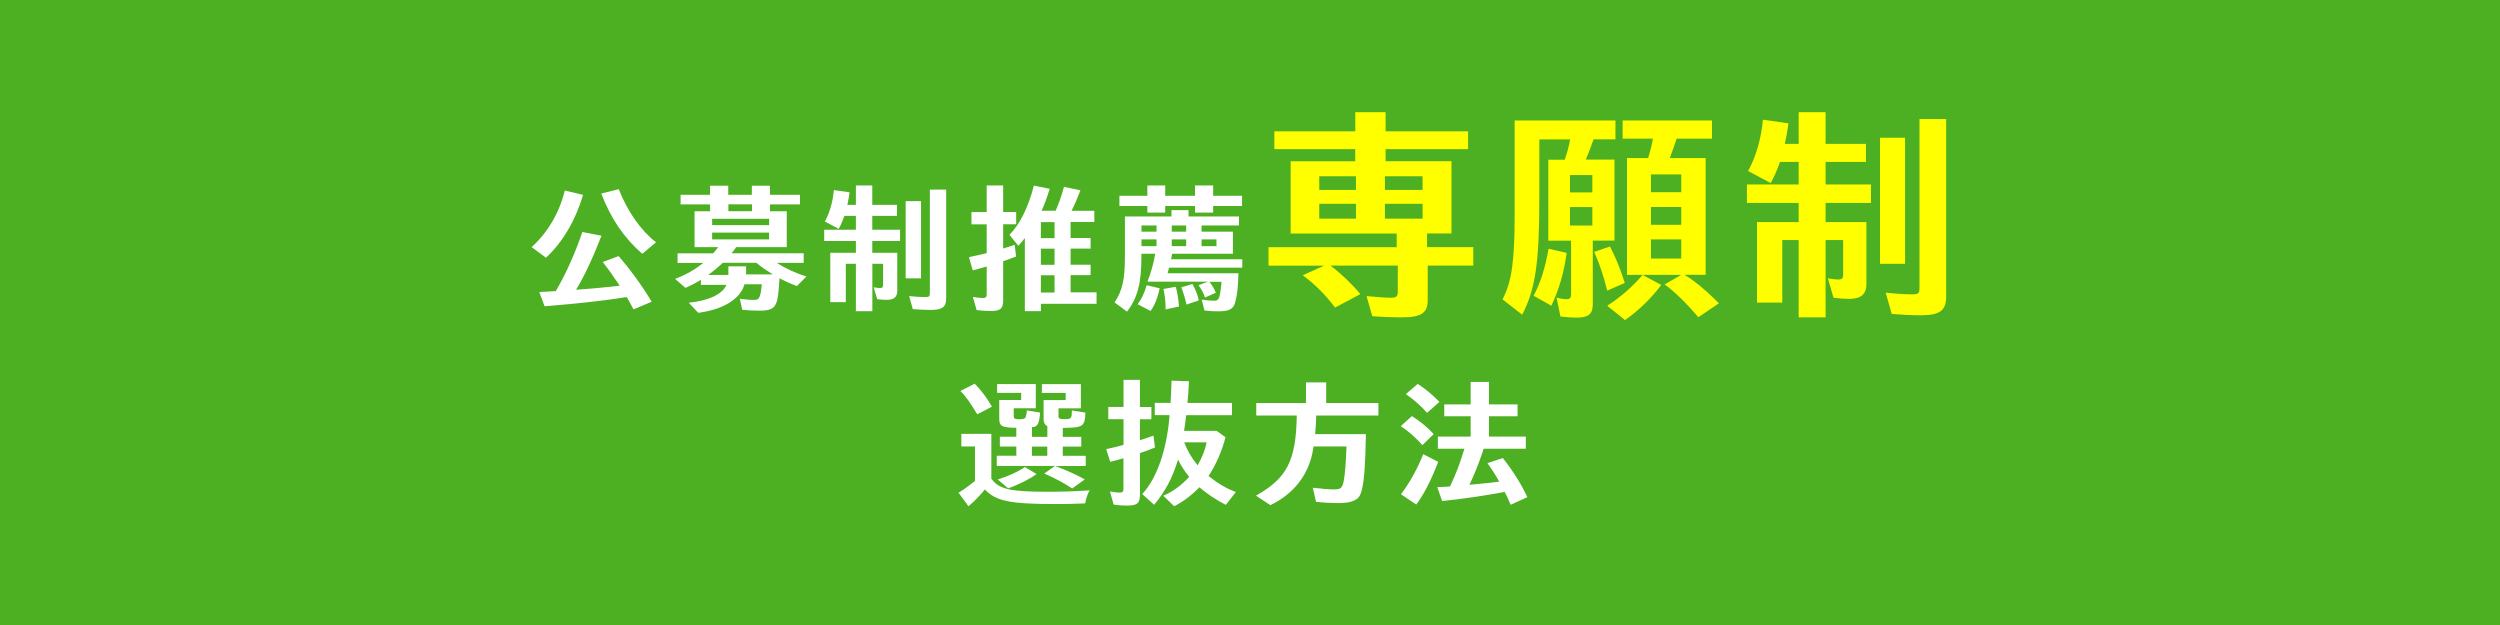
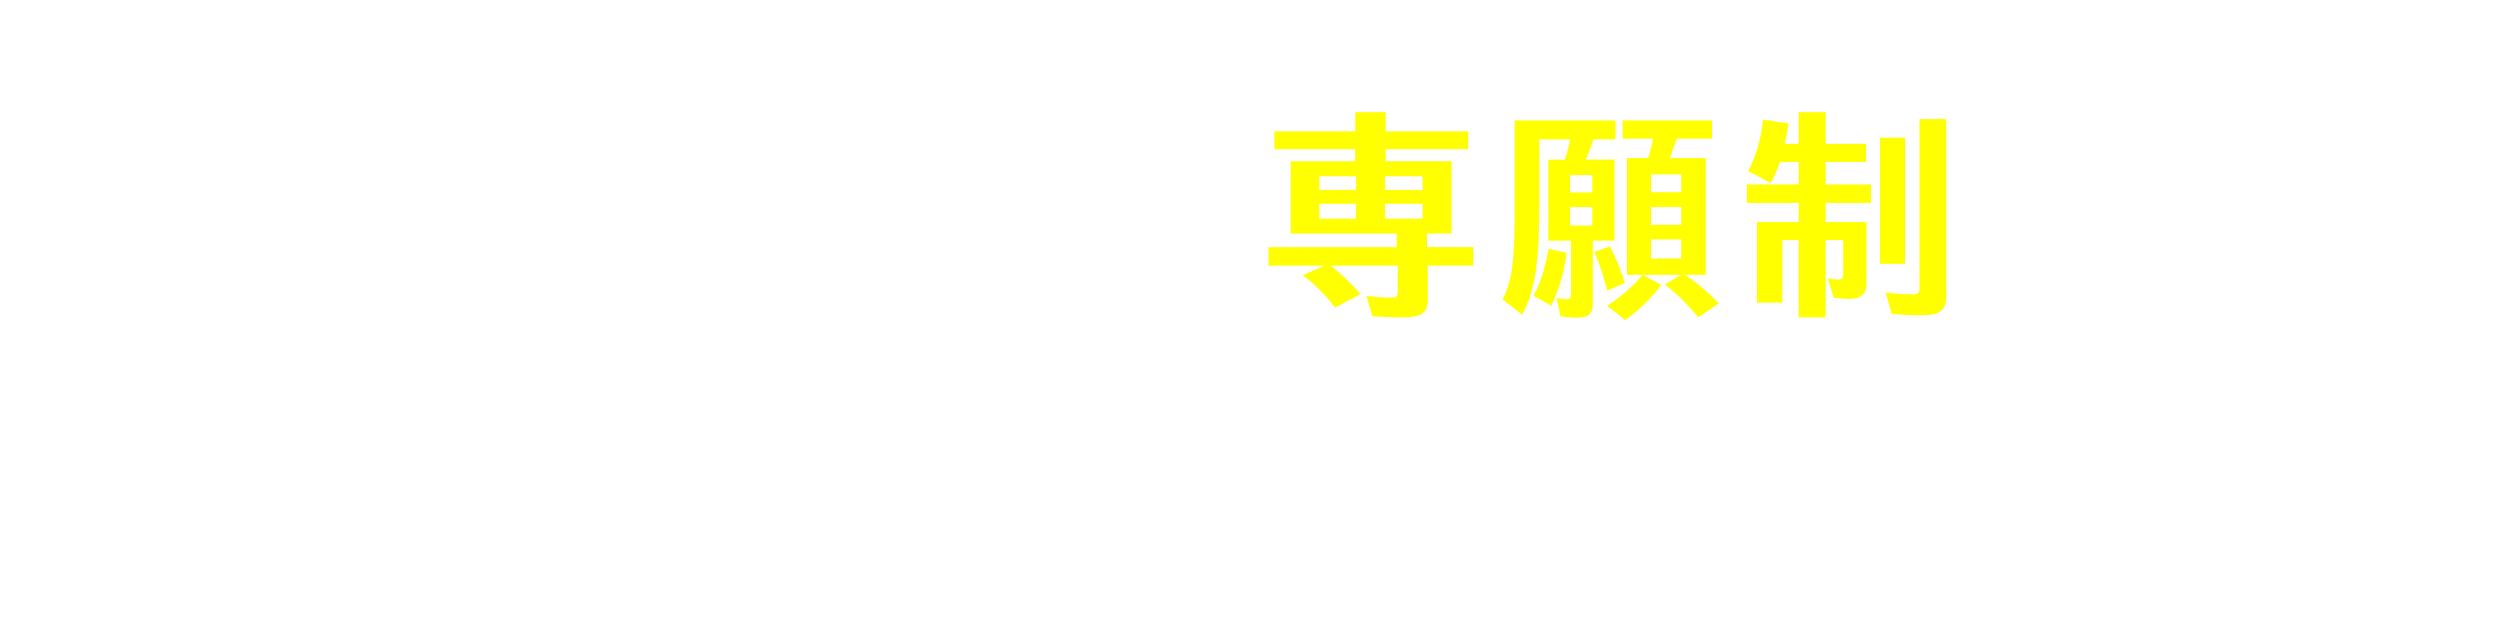
<svg xmlns="http://www.w3.org/2000/svg" id="_レイヤー_2" viewBox="0 0 340 85">
  <defs>
    <style>.cls-1{fill:#ff0;}.cls-1,.cls-2,.cls-3{stroke-width:0px;}.cls-2{fill:#4cb022;}.cls-3{fill:#fff;}</style>
  </defs>
  <g id="_オブジェ">
-     <rect class="cls-2" width="340" height="85" />
    <path class="cls-3" d="M72.31,33.6c2.2-2,3.78-4.69,4.5-7.69l2.49.59c-1.04,3.5-2.79,6.46-5.05,8.55l-1.94-1.44ZM73.35,39.72c.46-.02,1.2-.06,2.24-.13.08-.11.09-.15.15-.27,1.25-2.13,2.56-5.09,3.46-7.77l2.6.51c-1.18,3.04-2.3,5.45-3.46,7.35l.72-.06c1.37-.09,3.59-.3,5.22-.49-1.01-1.52-1.52-2.22-2.3-3.23l2.15-.8c1.63,1.88,3.21,4.05,4.5,6.21l-2.47,1.03c-.4-.76-.63-1.16-.93-1.67-2.79.46-6.8.91-11.17,1.25l-.72-1.94ZM87.35,34.51c-2.47-2.13-4.24-4.73-5.58-8.19l2.38-.59c1.2,3.04,3,5.62,5.07,7.22l-1.86,1.56Z" />
    <path class="cls-3" d="M100.07,33.68l-.02.04c-.15.21-.3.42-.55.72h9.8v1.31h-3.67c1.12.72,2.6,1.41,4.05,1.86l-1.31,1.29c-.78-.28-1.5-.61-2.36-1.06-.13,2.15-.23,2.89-.46,3.42-.3.72-.89.99-2.15.99-.8,0-1.73-.04-2.45-.11l-.34-1.52c.68.11,1.31.17,1.82.17.59,0,.76-.09.91-.53.11-.29.21-.93.27-1.6h-2.36c-.53,1.98-2.93,3.46-6.29,3.88l-1.29-1.37c2.74-.28,4.58-1.16,5.13-2.43h-3.48v-.68c-.76.46-1.22.68-2.09,1.1l-1.42-1.23c1.46-.55,2.75-1.29,3.82-2.17h-3.48v-1.31h4.84c.3-.34.47-.55.68-.84h-3.21v-4.88h2.11v-.93h-4.01v-1.31h4.01v-1.23h2.47v1.23h3.21v-1.23h2.47v1.23h4.08v1.31h-4.08v.93h2.28v4.88h-6.9l-.06.08ZM99.06,37.4v-1.18h2.41v1.1h3.63c-.85-.53-1.52-.99-2.24-1.58h-4.56c-.59.57-1.25,1.12-1.99,1.65h2.75ZM96.85,29.76v.86h7.75v-.86h-7.75ZM96.85,32.56h7.75v-.93h-7.75v.93ZM102.27,27.79h-3.21v.93h3.21v-.93Z" />
    <path class="cls-3" d="M116.39,25.22h2.24v2.64h3.36v1.5h-3.36v1.88h3.78v1.54h-3.78v1.6h3.4v5.17c0,.85-.46,1.23-1.46,1.23-.32,0-.84-.04-1.27-.09l-.48-1.62c.32.06.61.1.86.1.32,0,.42-.1.42-.4v-2.89h-1.46v6.44h-2.24v-6.44h-1.37v5.21h-2.11v-6.71h3.48v-1.6h-4.31v-1.54h4.31v-1.88h-1.56c-.25.7-.49,1.25-.78,1.77l-1.88-1.01c.65-1.16,1.08-2.66,1.23-4.27l2.13.3c-.1.72-.17,1.14-.3,1.71h1.16v-2.64ZM125.26,27.35v10.5h-2.09v-10.5h2.09ZM128.68,25.79v14.78c0,1.2-.53,1.58-2.15,1.58-.61,0-1.5-.04-2.39-.11l-.49-1.77c.68.08,1.6.13,2.18.13.53,0,.63-.08.63-.55v-14.06h2.22Z" />
    <path class="cls-3" d="M134.19,25.22h2.24v3.61h1.77v1.67h-1.77v3.31l.19-.08c.53-.15.61-.17,1.39-.44l.17,1.6c-.63.25-.87.32-1.56.57l-.19.06v5.3c0,1.16-.36,1.48-1.73,1.48-.63,0-1.29-.06-1.88-.13l-.51-1.79c.53.09,1.03.15,1.33.15.42,0,.55-.11.55-.49v-3.8c-1.06.3-1.24.36-1.9.53l-.51-1.8c1.01-.21,1.48-.32,2.41-.55v-3.91h-2.07v-1.67h2.07v-3.61ZM143.56,28.68c.49-1.14.78-1.96,1.14-3.27l2.24.47c-.44,1.16-.8,1.98-1.21,2.79h3.1v1.52h-3.23v2.18h2.72v1.44h-2.72v2.19h2.72v1.42h-2.72v2.34h3.53v1.56h-7.56v.99h-2.19v-9.94c-.34.44-.61.76-.89,1.06l-1.2-1.5c1.43-1.46,2.55-3.71,3.32-6.69l2.15.44c-.38,1.22-.68,2.05-1.1,2.98h1.9ZM143.42,32.39v-2.18h-1.86v2.18h1.86ZM143.42,36.01v-2.19h-1.86v2.19h1.86ZM143.42,39.78v-2.34h-1.86v2.34h1.86Z" />
    <path class="cls-3" d="M164.47,38.31c.32.38.61.87.89,1.5l-1.48.65c-.17-.55-.55-1.27-.89-1.67l1.27-.48h-8.21c.49-1.23.83-2.47,1.06-3.8h-1.88v.42c0,3.57-.51,5.57-1.96,7.45l-1.69-1.25c1.08-1.63,1.41-3.13,1.41-6.33v-5.36h6.33v-.86h2.32v.86h6.86v1.22h-5.09v.85h4.27v3h-8.26l-.06.23c-.02.09-.04.19-.04.27l-.06.25h9.69v1.14h-9.96c-.06.27-.1.38-.17.65l-.02.11h9.63c-.06,1.99-.17,2.93-.44,3.93-.25.95-.8,1.25-2.34,1.25-.61,0-1.31-.04-1.84-.11l-.38-1.48c.51.08,1.31.15,1.62.15.47,0,.65-.11.78-.53.11-.36.25-1.23.29-2.05h-1.65ZM156.04,25.22h2.43v1.41h4.05v-1.41h2.47v1.41h3.93v1.39h-3.93v.89h-2.47v-.89h-4.05v.89h-2.43v-.89h-3.8v-1.39h3.8v-1.41ZM154.73,41.37c.51-.68.91-1.52,1.22-2.58l1.77.42c-.28,1.31-.7,2.34-1.24,3.08l-1.75-.91ZM155.24,31.51h2.05v-.85h-2.05v.85ZM155.24,33.47h2.05v-.91h-2.05v.91ZM158.53,42.07c-.02-1.14-.11-1.98-.3-2.77l1.67-.3c.23.78.38,1.75.44,2.68l-1.8.4ZM159.36,31.51h1.96v-.85h-1.96v.85ZM159.36,33.47h1.96v-.91h-1.96v.91ZM161.36,41.43c-.13-.68-.4-1.56-.7-2.36l1.52-.44c.38.67.7,1.48.86,2.22l-1.67.57ZM165.44,32.56h-2.03v.91h2.03v-.91Z" />
    <path class="cls-1" d="M184.32,20.28h-11.01v-2.42h11.01v-2.6h4.12v2.6h11.22v2.42h-11.22v1.64h8.96v9.83h-3.32v1.86h6.29v2.51h-6.2v4.68c0,1.77-.87,2.36-3.54,2.36-1.3,0-2.85-.06-4-.16l-.78-2.73c1.64.16,2.64.22,3.41.22.65,0,.84-.19.84-.87v-3.5h-9.15c1.4,1.05,2.98,2.57,4.06,3.88l-3.44,1.83c-1.21-1.64-2.79-3.22-4.4-4.4l2.92-1.3h-7.57v-2.51h17.43v-1.86h-14.42v-9.83h8.78v-1.64ZM179.42,23.97v1.86h4.99v-1.86h-4.99ZM179.42,27.72v2.02h4.99v-2.02h-4.99ZM188.35,25.83h5.12v-1.86h-5.12v1.86ZM188.35,29.74h5.12v-2.02h-5.12v2.02Z" />
    <path class="cls-1" d="M219.57,21.71v11.01h-2.95v8.62c0,1.39-.59,1.86-2.26,1.86-.56,0-1.33-.06-2.14-.16l-.53-2.57c.53.15.96.22,1.36.22.47,0,.62-.19.62-.74v-7.22h-3.1v-11.01h2.23c.31-.87.56-1.77.74-2.76h-4.19v8.03c0,8.74-.53,12.31-2.33,15.81l-2.67-2.08c1.27-2.51,1.64-5.18,1.64-11.69v-12.65h13.71v2.57h-2.98c-.4,1.18-.56,1.55-1.05,2.76h3.88ZM208.56,40.22c.9-1.61,1.58-3.75,2.05-6.39l2.45.56c-.34,2.57-.99,4.9-2.08,7.19l-2.42-1.36ZM213.52,26.17h3.04v-2.36h-3.04v2.36ZM213.52,30.67h3.04v-2.51h-3.04v2.51ZM218.58,39.53c-.47-1.92-1.02-3.6-1.77-5.27l2.14-.74c.71,1.3,1.43,3.07,2.02,4.96l-2.39,1.05ZM218.58,41.58c1.74-1.09,3.5-2.64,4.81-4.19l2.54,1.36c-1.33,1.8-3.19,3.6-4.93,4.78l-2.42-1.95ZM231.97,21.49v15.88h-2.88l.09.06c1.24.74,2.6,1.86,4.09,3.32l.5.5-2.79,1.89c-1.74-2.02-3.16-3.41-4.59-4.46l2.26-1.3h-7.38v-15.88h2.88c.31-1.05.5-1.77.65-2.64h-4.12v-2.48h12.15v2.48h-4.81c-.28.87-.62,1.83-.93,2.64h4.87ZM224.53,26.14h4.12v-2.42h-4.12v2.42ZM224.53,30.57h4.12v-2.42h-4.12v2.42ZM224.53,35.16h4.12v-2.6h-4.12v2.6Z" />
    <path class="cls-1" d="M244.62,15.26h3.66v4.31h5.49v2.45h-5.49v3.07h6.17v2.51h-6.17v2.6h5.55v8.43c0,1.4-.74,2.02-2.39,2.02-.53,0-1.36-.06-2.08-.16l-.77-2.63c.53.09.99.15,1.4.15.53,0,.68-.15.68-.65v-4.71h-2.39v10.51h-3.66v-10.51h-2.23v8.5h-3.44v-10.95h5.67v-2.6h-7.04v-2.51h7.04v-3.07h-2.54c-.4,1.15-.81,2.05-1.27,2.88l-3.07-1.64c1.05-1.89,1.77-4.34,2.02-6.98l3.47.5c-.16,1.18-.28,1.86-.5,2.79h1.89v-4.31ZM259.09,18.73v17.15h-3.41v-17.15h3.41ZM264.68,16.19v24.12c0,1.95-.87,2.57-3.5,2.57-.99,0-2.45-.06-3.91-.19l-.81-2.88c1.12.12,2.6.22,3.57.22.87,0,1.02-.12,1.02-.9v-22.94h3.63Z" />
-     <path class="cls-3" d="M134.83,65.11c1.03,1.42,2.54,1.77,7.66,1.77,1.86,0,3.67-.06,5.7-.19-.27.46-.46.99-.61,1.77-1.71.08-2.62.09-4.05.09-6.16,0-8.11-.4-9.58-1.98-.76.91-1.54,1.71-2.24,2.28l-1.35-1.84c.74-.44,1.42-.95,2.24-1.6v-4.69h-1.86v-1.71h4.08v6.1ZM132.9,56.34c-.97-1.61-1.58-2.47-2.28-3.17l1.94-.99c.84.84,1.69,1.98,2.34,3.13l-1.99,1.03ZM137.87,56.49c0,.47.1.53.84.53.46,0,.7-.09.78-.28.09-.25.15-.59.15-.93l1.81.3c-.1,1.52-.32,1.94-1.1,1.99v1.31h2.09v-1.46c-.36-.17-.51-.49-.51-.97v-2.57h3v-.97h-3.23v-1.2h5.3v3.29h-3.04v1.03c0,.38.09.44.91.44s.89-.11.91-1.18l1.84.3c-.08,1.88-.32,2.05-2.95,2.07h-.13v1.22h2.51v1.33h-2.51v1.25h3.12v1.39h-4.12q.15.06.27.11c1.5.59,2.73,1.14,3.72,1.71l-1.71,1.23c-1.08-.72-2.26-1.35-3.8-2.03l1.46-1.03h-7.92v-1.39h2.66v-1.25h-2.24v-1.33h2.24v-1.22c-1.94-.02-2.3-.21-2.32-1.18v-2.6h2.98v-.97h-3.27v-1.2h5.26v3.29h-3v.95ZM135.69,65.21c1.37-.42,2.79-1.06,3.7-1.69l1.58.95c-.89.67-2.56,1.5-3.86,1.94l-1.42-1.2ZM140.34,60.74v1.25h2.09v-1.25h-2.09Z" />
    <path class="cls-3" d="M152.79,51.66h2.24v3.69h1.56v1.67h-1.56v2.85c.61-.19,1.06-.34,1.84-.63l.21,1.62c-.68.29-1.27.49-2.05.76v5.66c0,1.16-.36,1.48-1.75,1.48-.61,0-1.23-.04-1.82-.13l-.51-1.79c.51.09.97.15,1.31.15.4,0,.53-.11.53-.49v-4.18c-.72.21-.97.29-1.8.49l-.55-1.73c1.06-.23,1.63-.36,2.36-.57v-3.5h-2.07v-1.67h2.07v-3.69ZM166.68,59.42c-.44,1.77-1.31,3.82-2.32,5.32,1.33,1.06,2.49,1.73,3.72,2.17l-1.37,1.75c-1.31-.67-2.58-1.52-3.59-2.39-1.06,1.1-2.34,2.05-3.44,2.58l-1.48-1.44c1.2-.47,2.45-1.37,3.53-2.56-.63-.76-1.04-1.41-1.52-2.34-.72,2.43-1.79,4.43-3.25,6.14l-1.62-1.46c2-2.11,3.38-6.12,3.72-10.73h-2.01v-1.67h2.15c.06-.82.09-1.92.13-3.02l2.37.08c-.09,1.69-.11,2.11-.21,2.95h6.06v1.67h-6.23c-.13,1.1-.17,1.37-.29,2.13h4.43l1.2.86ZM161.05,60.16c.44,1.14,1.01,2.13,1.82,3.12.61-1.01,1.06-2.19,1.23-3.12h-3.06Z" />
    <path class="cls-3" d="M179.01,56.51c-.02.8-.04,1.2-.15,2.53h6.9c-.06,4.05-.23,6.33-.55,7.58-.21.86-.49,1.22-1.12,1.48-.49.23-1.14.32-2.11.32-.83,0-1.99-.06-3-.17l-.44-1.92c1.2.15,2.24.23,2.91.23.86,0,1.08-.19,1.27-1.01.19-.84.34-2.81.4-4.83h-4.48l-.04.25c-.49,3.42-2.56,6.16-5.83,7.73l-1.96-1.29c4.24-2.39,5.45-4.77,5.55-10.9h-5.51v-1.69h6.76v-2.81h2.75v2.81h7.1v1.69h-8.45Z" />
    <path class="cls-3" d="M193.45,60.54c-.95-1.06-1.94-1.94-2.95-2.58l1.52-1.37c1.08.67,2.19,1.58,2.96,2.45l-1.54,1.5ZM190.52,67.22c1.14-1.46,2.22-3.4,3.04-5.45l2.03,1.04c-.91,2.41-1.92,4.39-2.98,5.81l-2.09-1.41ZM194.08,56.15c-.8-.93-1.84-1.84-2.89-2.55l1.62-1.39c1.01.65,1.98,1.44,2.95,2.45l-1.67,1.48ZM201.64,61.45c-.55,1.65-1.16,3.15-1.8,4.48.7-.08,1.29-.13,1.56-.15.74-.08.76-.08,1.33-.13q.21-.04,1.16-.15c-.4-.76-1.01-1.69-1.6-2.51l2.09-.7c1.33,1.67,2.55,3.61,3.34,5.32l-2.28,1.04c-.3-.74-.38-.89-.8-1.75-2.56.49-6.12,1.01-8.51,1.24l-.66-1.88c.89-.06,1.06-.06,1.73-.1.82-1.73,1.33-3.06,1.96-5.13h-3.61v-1.65h4.46v-2.77h-3.59v-1.61h3.59v-3.06h2.49v3.06h3.89v1.61h-3.89v2.77h5.01v1.65h-5.74l-.13.42Z" />
  </g>
</svg>